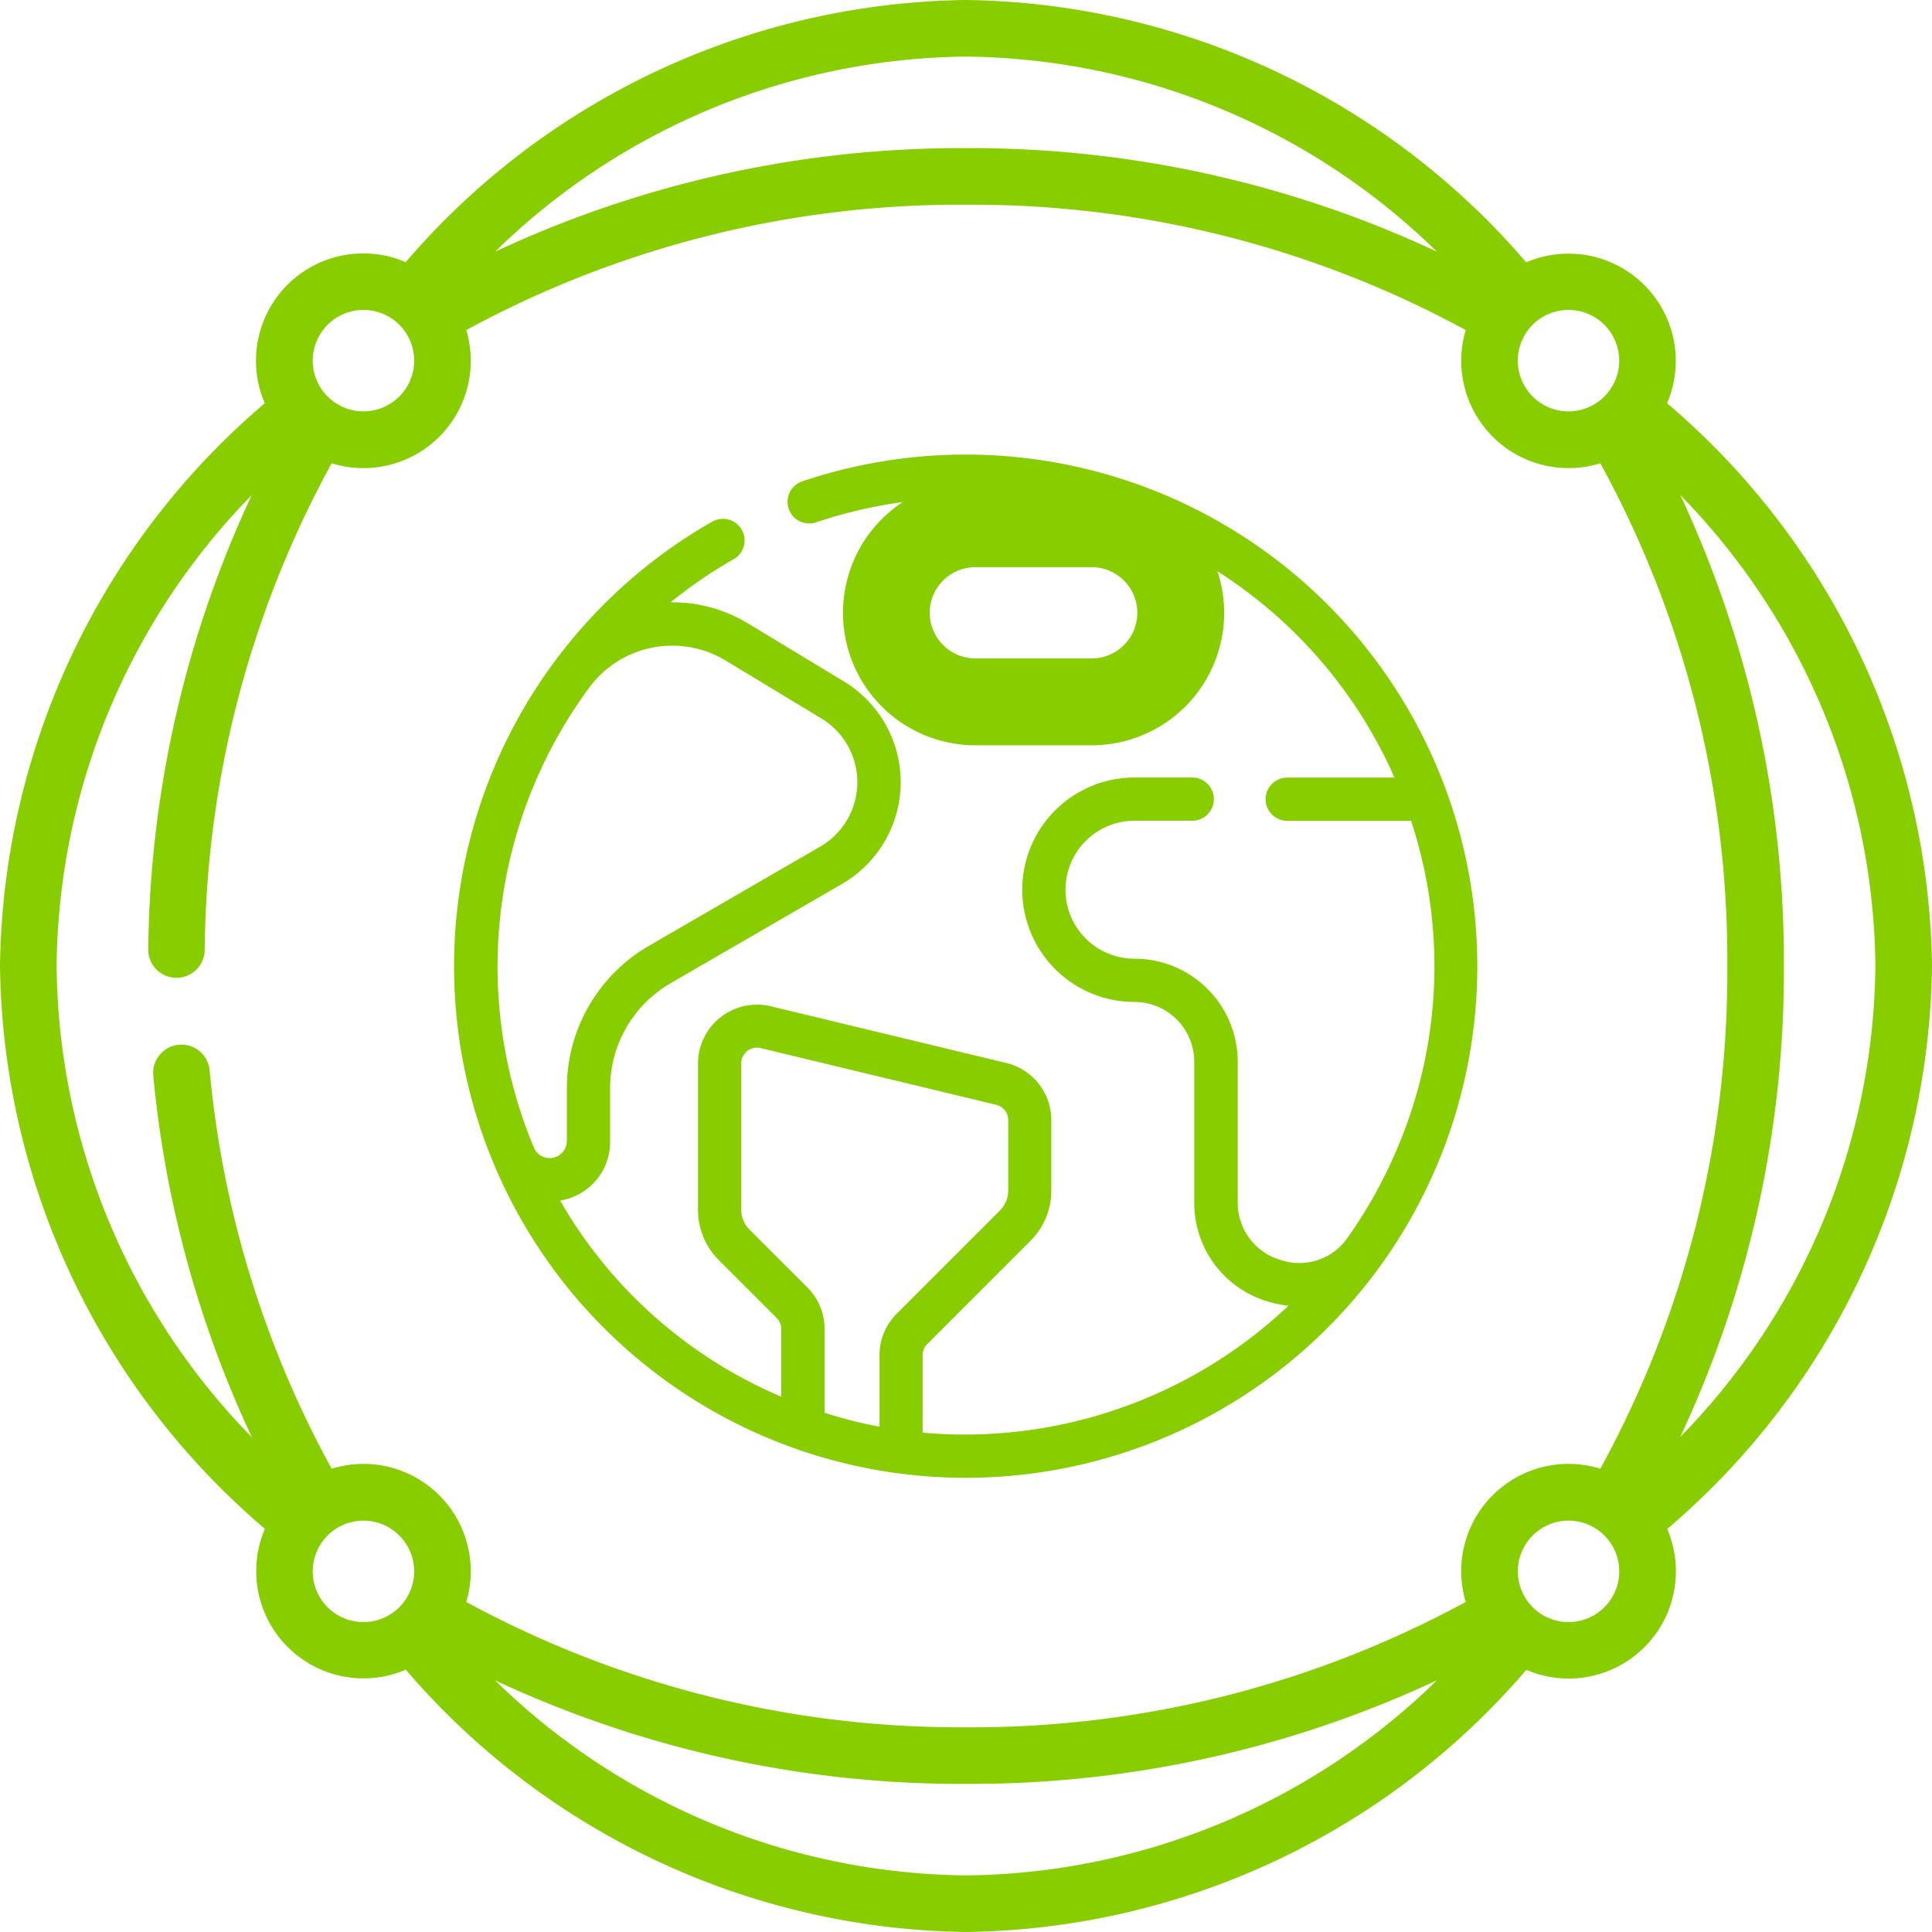
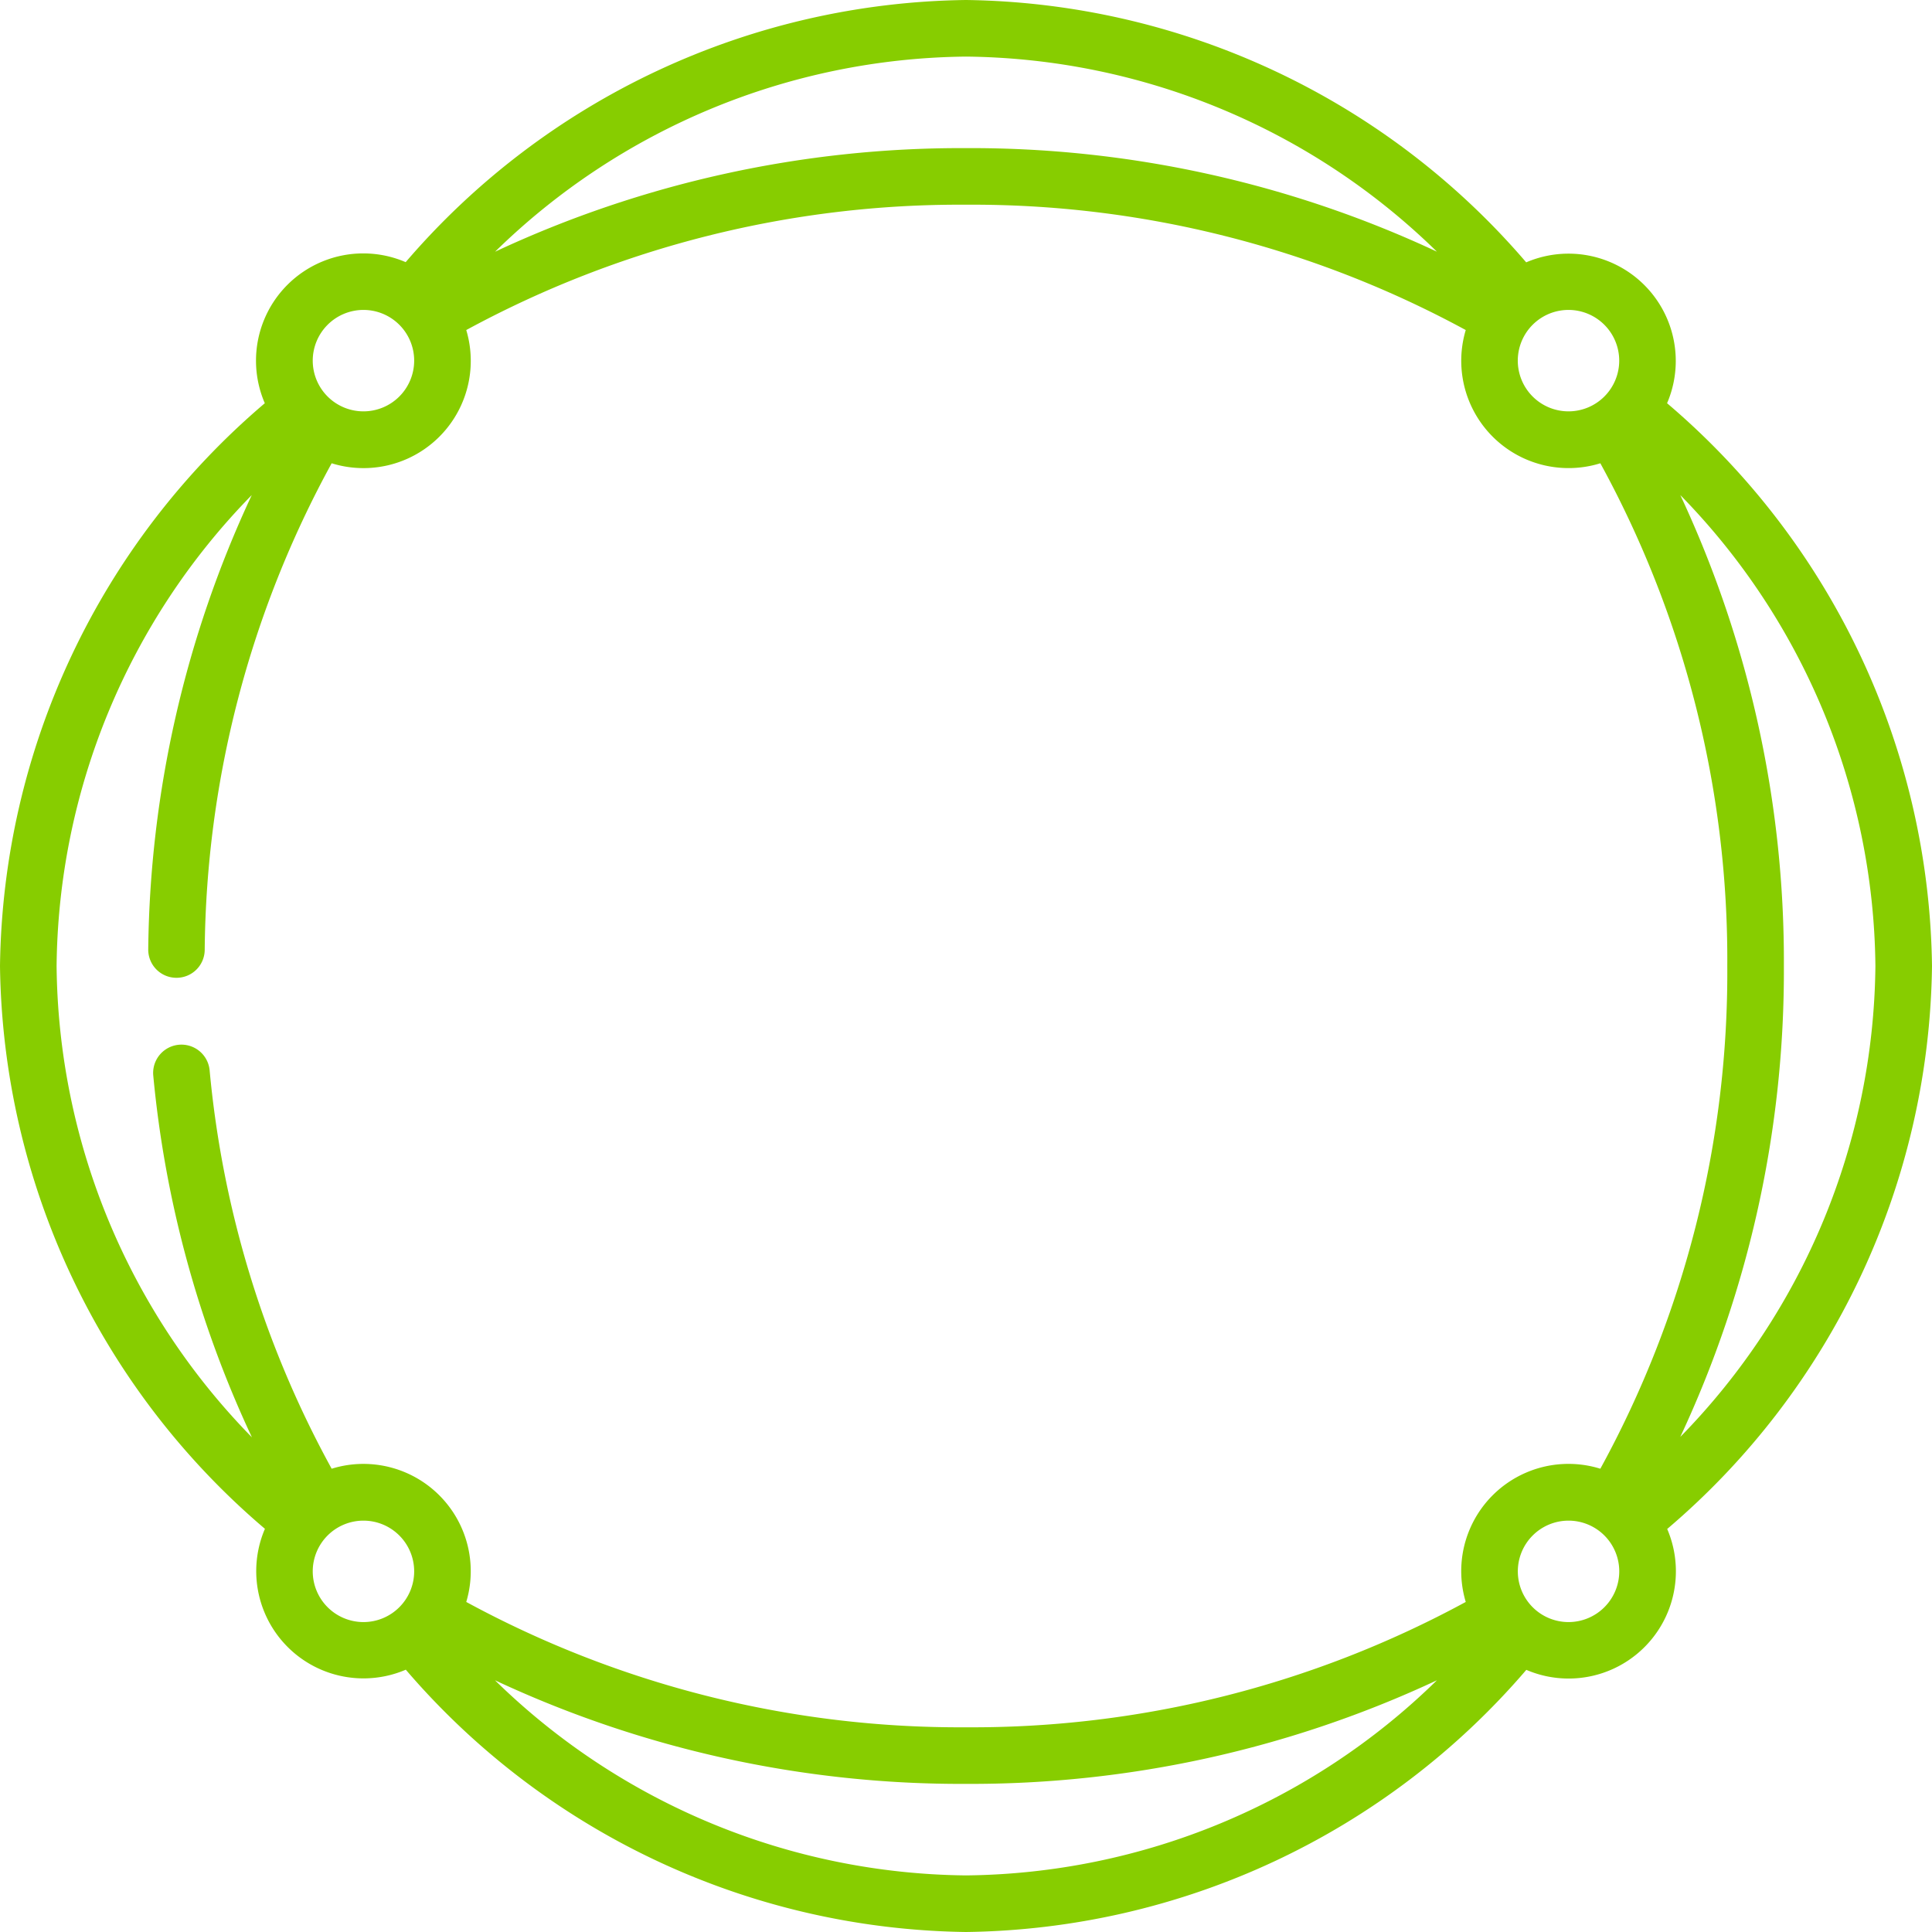
<svg xmlns="http://www.w3.org/2000/svg" id="worldwide" width="48" height="48" viewBox="0 0 48 48">
  <defs>
    <style>
      .cls-1 {
        fill: #87cd00;
      }
    </style>
  </defs>
-   <path id="Path_30934" data-name="Path 30934" class="cls-1" d="M248.686,140.918a3.292,3.292,0,1,0,0-6.584H245.8a3.292,3.292,0,1,0,0,6.584Zm-4.024-3.292a1.135,1.135,0,0,1,1.134-1.134h2.89a1.134,1.134,0,1,1,0,2.268H245.8A1.135,1.135,0,0,1,244.663,137.626Z" transform="translate(-221.564 -122.401)" />
-   <path id="Path_30935" data-name="Path 30935" class="cls-1" d="M86.2,102.9a12.711,12.711,0,1,0,.867-23.757.537.537,0,0,0,.345,1.017A11.645,11.645,0,0,1,101.788,86.5H99.123a.537.537,0,0,0,0,1.074H102.2a11.552,11.552,0,0,1-.339,8.129,11.737,11.737,0,0,1-1.236,2.226l0,0a1.459,1.459,0,0,1-1.676.553,1.478,1.478,0,0,1-1.056-1.443V93.562A2.562,2.562,0,0,0,95.328,91a1.714,1.714,0,0,1,0-3.428h1.435a.537.537,0,0,0,0-1.074H95.328a2.788,2.788,0,0,0,0,5.576,1.487,1.487,0,0,1,1.485,1.485v3.483a2.551,2.551,0,0,0,1.8,2.466,2.7,2.7,0,0,0,.54.114,11.7,11.7,0,0,1-9.089,3.153v-1.924a.388.388,0,0,1,.114-.276l2.564-2.564a1.763,1.763,0,0,0,.52-1.254V95.014a1.46,1.46,0,0,0-1.122-1.424l-5.852-1.409A1.465,1.465,0,0,0,84.484,93.6v3.627A1.762,1.762,0,0,0,85,98.487l1.437,1.437a.388.388,0,0,1,.115.276v1.682a11.546,11.546,0,0,1-5.495-4.874L81.1,97a1.47,1.47,0,0,0,1.2-1.472V94.211a3.012,3.012,0,0,1,1.5-2.6l4.262-2.469a2.923,2.923,0,0,0,.049-5.029l-2.376-1.438a3.639,3.639,0,0,0-1.933-.53,11.545,11.545,0,0,1,1.567-1.07.537.537,0,0,0-.531-.934A12.713,12.713,0,0,0,86.2,102.9Zm-.438-5.172a.7.7,0,0,1-.205-.495V93.6a.391.391,0,0,1,.482-.38l5.852,1.409a.389.389,0,0,1,.3.38V96.76a.7.7,0,0,1-.205.495l-2.564,2.564a1.455,1.455,0,0,0-.429,1.036v1.772a11.654,11.654,0,0,1-1.365-.345V100.2a1.456,1.456,0,0,0-.429-1.036Zm-4-13.439.014-.017a2.563,2.563,0,0,1,3.4-.677l2.376,1.438a1.849,1.849,0,0,1-.031,3.181l-4.262,2.469a4.089,4.089,0,0,0-2.034,3.528v1.318a.427.427,0,0,1-.819.167l0-.007c-.016-.039-.033-.077-.049-.116a11.673,11.673,0,0,1,1.407-11.285Z" transform="translate(-67.142 -67.181)" />
  <path id="Path_30936" data-name="Path 30936" class="cls-1" d="M48,24a18.661,18.661,0,0,0-6.582-13.982,2.665,2.665,0,0,0-3.5-3.5A18.65,18.65,0,0,0,24,0,18.647,18.647,0,0,0,10.079,6.513a2.665,2.665,0,0,0-3.5,3.505A18.662,18.662,0,0,0,0,24,18.659,18.659,0,0,0,6.582,37.983a2.665,2.665,0,0,0,3.5,3.5A18.652,18.652,0,0,0,24,48a18.65,18.65,0,0,0,13.921-6.513,2.665,2.665,0,0,0,3.5-3.5A18.653,18.653,0,0,0,48,24Zm-1.406,0a16.95,16.95,0,0,1-4.848,11.7A27.321,27.321,0,0,0,44.32,24a27.327,27.327,0,0,0-2.573-11.7A16.958,16.958,0,0,1,46.594,24ZM40.229,8.963A1.26,1.26,0,1,1,38.97,7.7,1.261,1.261,0,0,1,40.229,8.963ZM35.7,6.253A27.332,27.332,0,0,0,24,3.68,27.338,27.338,0,0,0,12.3,6.254,16.96,16.96,0,0,1,24,1.406,16.963,16.963,0,0,1,35.7,6.253ZM9.03,7.7a1.26,1.26,0,1,1-1.26,1.26A1.261,1.261,0,0,1,9.03,7.7ZM1.406,24A16.959,16.959,0,0,1,6.255,12.3,27.3,27.3,0,0,0,3.683,23.58a.7.7,0,0,0,.693.713h.01a.7.7,0,0,0,.7-.693A25.629,25.629,0,0,1,8.24,11.51,2.665,2.665,0,0,0,11.584,8.2,25.684,25.684,0,0,1,24,5.086,25.677,25.677,0,0,1,36.416,8.2,2.666,2.666,0,0,0,39.76,11.51,25.656,25.656,0,0,1,42.914,24a25.653,25.653,0,0,1-3.154,12.49A2.665,2.665,0,0,0,36.416,39.8,25.684,25.684,0,0,1,24,42.914,25.676,25.676,0,0,1,11.584,39.8,2.666,2.666,0,0,0,8.24,36.49a25.444,25.444,0,0,1-3.032-9.9.7.7,0,0,0-1.4.134A27.138,27.138,0,0,0,6.259,35.71,16.959,16.959,0,0,1,1.406,24ZM7.77,39.037A1.26,1.26,0,1,1,9.03,40.3,1.261,1.261,0,0,1,7.77,39.037ZM12.3,41.747A27.331,27.331,0,0,0,24,44.32a27.338,27.338,0,0,0,11.7-2.574A16.963,16.963,0,0,1,24,46.594a16.964,16.964,0,0,1-11.7-4.846ZM38.97,40.3a1.26,1.26,0,1,1,1.26-1.26A1.261,1.261,0,0,1,38.97,40.3Z" transform="translate(0 0)" />
</svg>